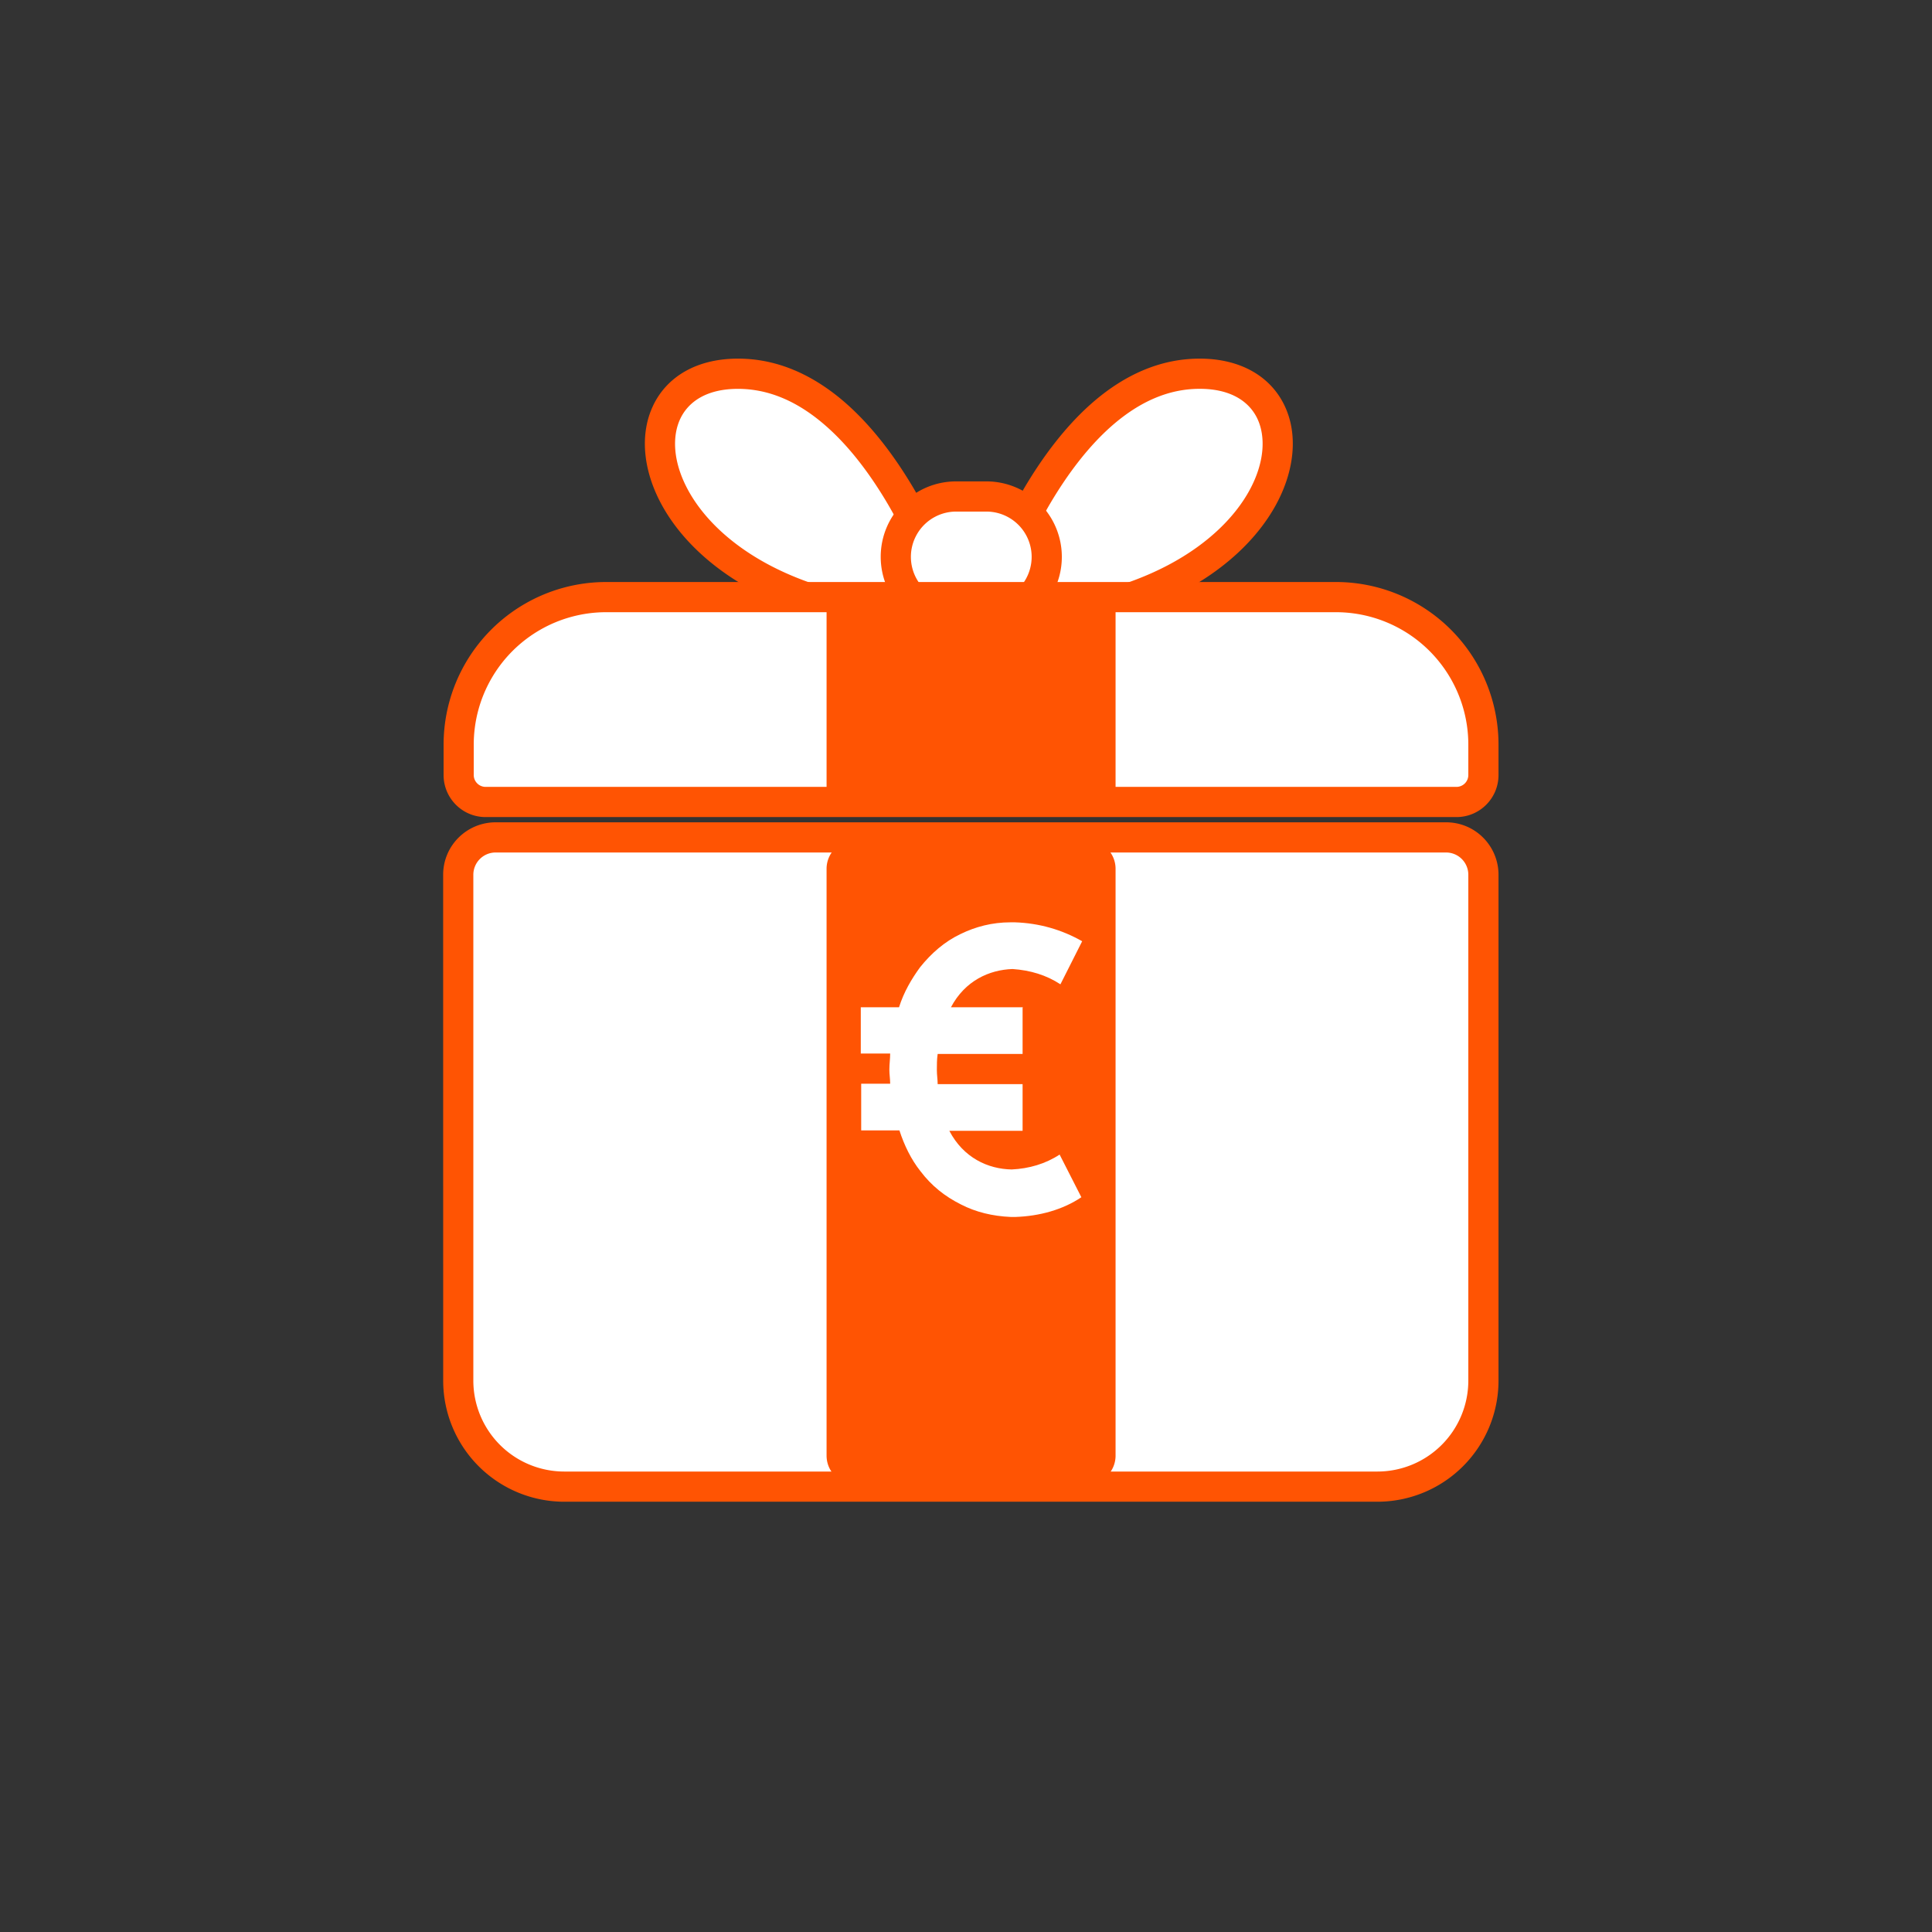
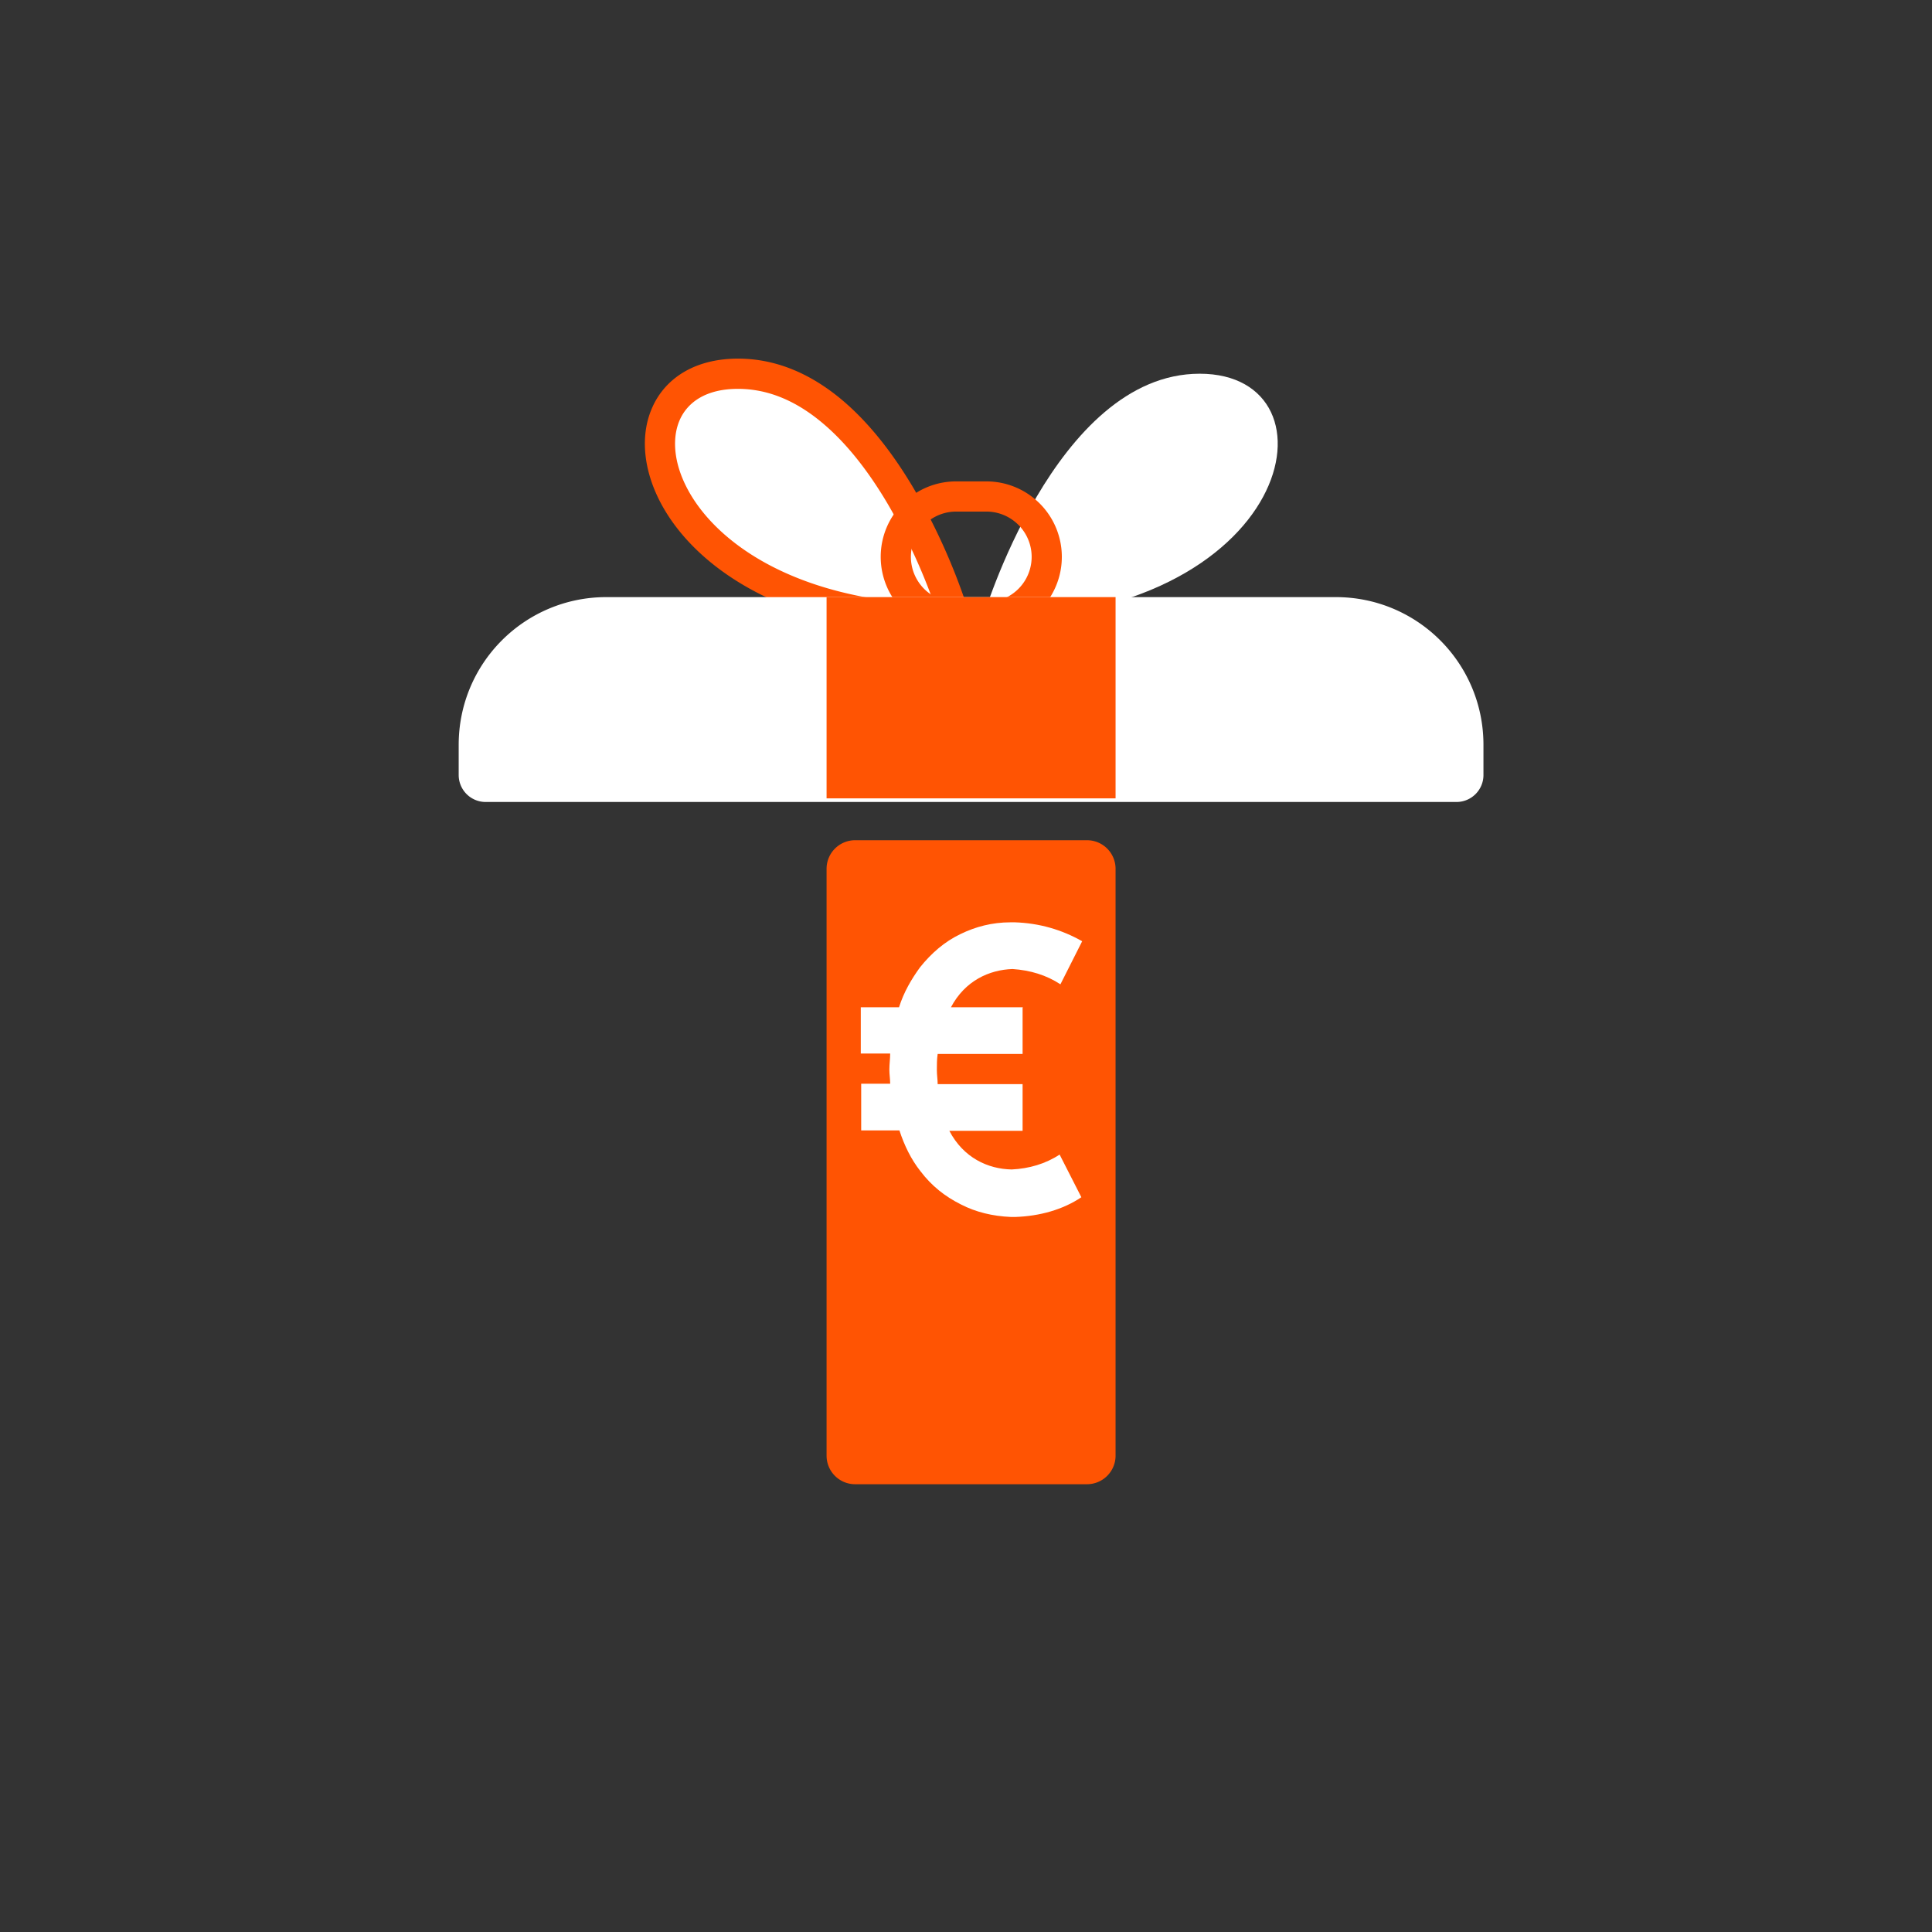
<svg xmlns="http://www.w3.org/2000/svg" viewBox="0 0 48 48">
  <rect x="0" y="0" width="48" height="48" fill="#333333" stroke="none" />
  <g clip-path="url(#a)">
    <path fill="#fff" d="M24.406 15.395s1.8-6.11 5.4-6.11 2.4 6.12-5.4 6.12" />
-     <path fill="#FF5403" fill-rule="evenodd" d="M24.406 15.395v.385c3.99 0 6.394-1.57 7.305-3.257.451-.838.542-1.731.205-2.442-.346-.73-1.096-1.171-2.11-1.171s-1.884.432-2.606 1.044c-.718.61-1.306 1.412-1.767 2.196a15.4 15.4 0 0 0-1.039 2.153 15 15 0 0 0-.325.91l-.017.055-.004.015-.002.004v.001zm.686-.818q-.097.25-.166.444c3.48-.13 5.42-1.546 6.125-2.854.373-.692.394-1.329.188-1.765-.198-.417-.647-.742-1.434-.742s-1.49.332-2.12.866c-.63.535-1.168 1.26-1.606 2.004a15 15 0 0 0-.987 2.047" clip-rule="evenodd" />
    <path fill="#fff" d="M23.736 15.395s-1.8-6.11-5.4-6.11-2.4 6.12 5.4 6.12" />
    <path fill="#FF5403" fill-rule="evenodd" d="M16.225 10.08c.346-.73 1.096-1.17 2.11-1.17s1.884.432 2.606 1.044c.718.61 1.306 1.412 1.768 2.196a15.4 15.4 0 0 1 1.297 2.863l.083.255.005.015v.004l.001.001-.36.107v.385c-3.99 0-6.394-1.57-7.305-3.257-.451-.838-.542-1.731-.205-2.442m6.99 4.94a14.7 14.7 0 0 0-1.153-2.49c-.438-.744-.975-1.469-1.607-2.004-.628-.534-1.333-.866-2.12-.866-.786 0-1.235.325-1.433.742-.206.436-.185 1.073.189 1.765.705 1.308 2.643 2.725 6.124 2.854" clip-rule="evenodd" />
-     <path fill="#fff" d="M24.506 12.335h-.75a1.5 1.5 0 1 0 0 3h.75a1.5 1.5 0 0 0 0-3" />
    <path fill="#FF5403" fill-rule="evenodd" d="M23.756 12.71a1.125 1.125 0 1 0 0 2.25h.75a1.125 1.125 0 0 0 0-2.25zm-1.875 1.125c0-1.036.839-1.875 1.875-1.875h.75a1.875 1.875 0 1 1 0 3.75h-.75a1.875 1.875 0 0 1-1.875-1.875" clip-rule="evenodd" />
-     <path fill="#fff" d="M12.326 20.805h23.6c.52 0 .93.42.93.93v12.57c0 1.45-1.18 2.63-2.63 2.63h-20.21c-1.45 0-2.63-1.18-2.63-2.63v-12.57c0-.52.42-.93.93-.93z" />
-     <path fill="#FF5403" fill-rule="evenodd" d="M12.316 21.18a.553.553 0 0 0-.556.555v12.57a2.26 2.26 0 0 0 2.255 2.255h20.21a2.26 2.26 0 0 0 2.255-2.255v-12.57a.553.553 0 0 0-.554-.555zm-1.306.555c0-.73.591-1.305 1.306-1.305h23.61c.73 0 1.304.59 1.304 1.305v12.57a3.01 3.01 0 0 1-3.004 3.005h-20.21a3.01 3.01 0 0 1-3.005-3.005z" clip-rule="evenodd" />
    <path fill="#FF5403" d="M27.006 20.875h-5.76a.71.71 0 0 0-.71.71v14.58c0 .392.317.71.71.71h5.76a.71.71 0 0 0 .71-.71v-14.58a.71.71 0 0 0-.71-.71" />
    <path fill="#fff" d="M15.056 14.835h18.13c2.03 0 3.67 1.64 3.67 3.67v.75c0 .37-.3.67-.67.67h-24.12a.67.67 0 0 1-.67-.67v-.75c0-2.03 1.64-3.67 3.67-3.67z" />
-     <path fill="#FF5403" fill-rule="evenodd" d="M15.066 15.21a3.29 3.29 0 0 0-3.296 3.295v.75c0 .163.133.295.296.295h24.12a.295.295 0 0 0 .294-.295v-.75a3.29 3.29 0 0 0-3.294-3.295zm-.01-.75a4.04 4.04 0 0 0-4.035 4.045v.75c0 .577.467 1.045 1.044 1.045h24.12c.578 0 1.045-.468 1.045-1.045v-.75a4.04 4.04 0 0 0-4.044-4.045z" clip-rule="evenodd" />
    <path fill="#FF5403" d="M27.716 14.835h-7.18v5h7.18z" />
    <path fill="#fff" d="M25.406 25.035v1.15h-2.11c-.02.14-.02.26-.02.4 0 .12.02.24.02.35h2.11v1.16h-1.82c.35.67.96.95 1.55.96.43-.02.84-.14 1.19-.37l.54 1.06c-.46.31-1.04.47-1.64.49h-.11c-.46-.02-.87-.12-1.24-.31-.4-.2-.73-.46-1.01-.83-.23-.29-.4-.64-.52-1.01h-.95v-1.16h.72c0-.12-.02-.23-.02-.35 0-.14.02-.26.02-.4h-.73v-1.15h.95c.12-.38.31-.7.52-.99.28-.35.61-.64 1.01-.83.37-.18.78-.29 1.24-.29h.11c.6.02 1.16.18 1.67.47l-.54 1.07c-.35-.23-.75-.35-1.19-.38-.58.02-1.18.29-1.53.95h1.79z" />
  </g>
  <defs>
    <clipPath id="a">
      <path fill="#fff" d="M11.016 8.905h26.22v28.41h-26.22z" />
    </clipPath>
  </defs>
</svg>